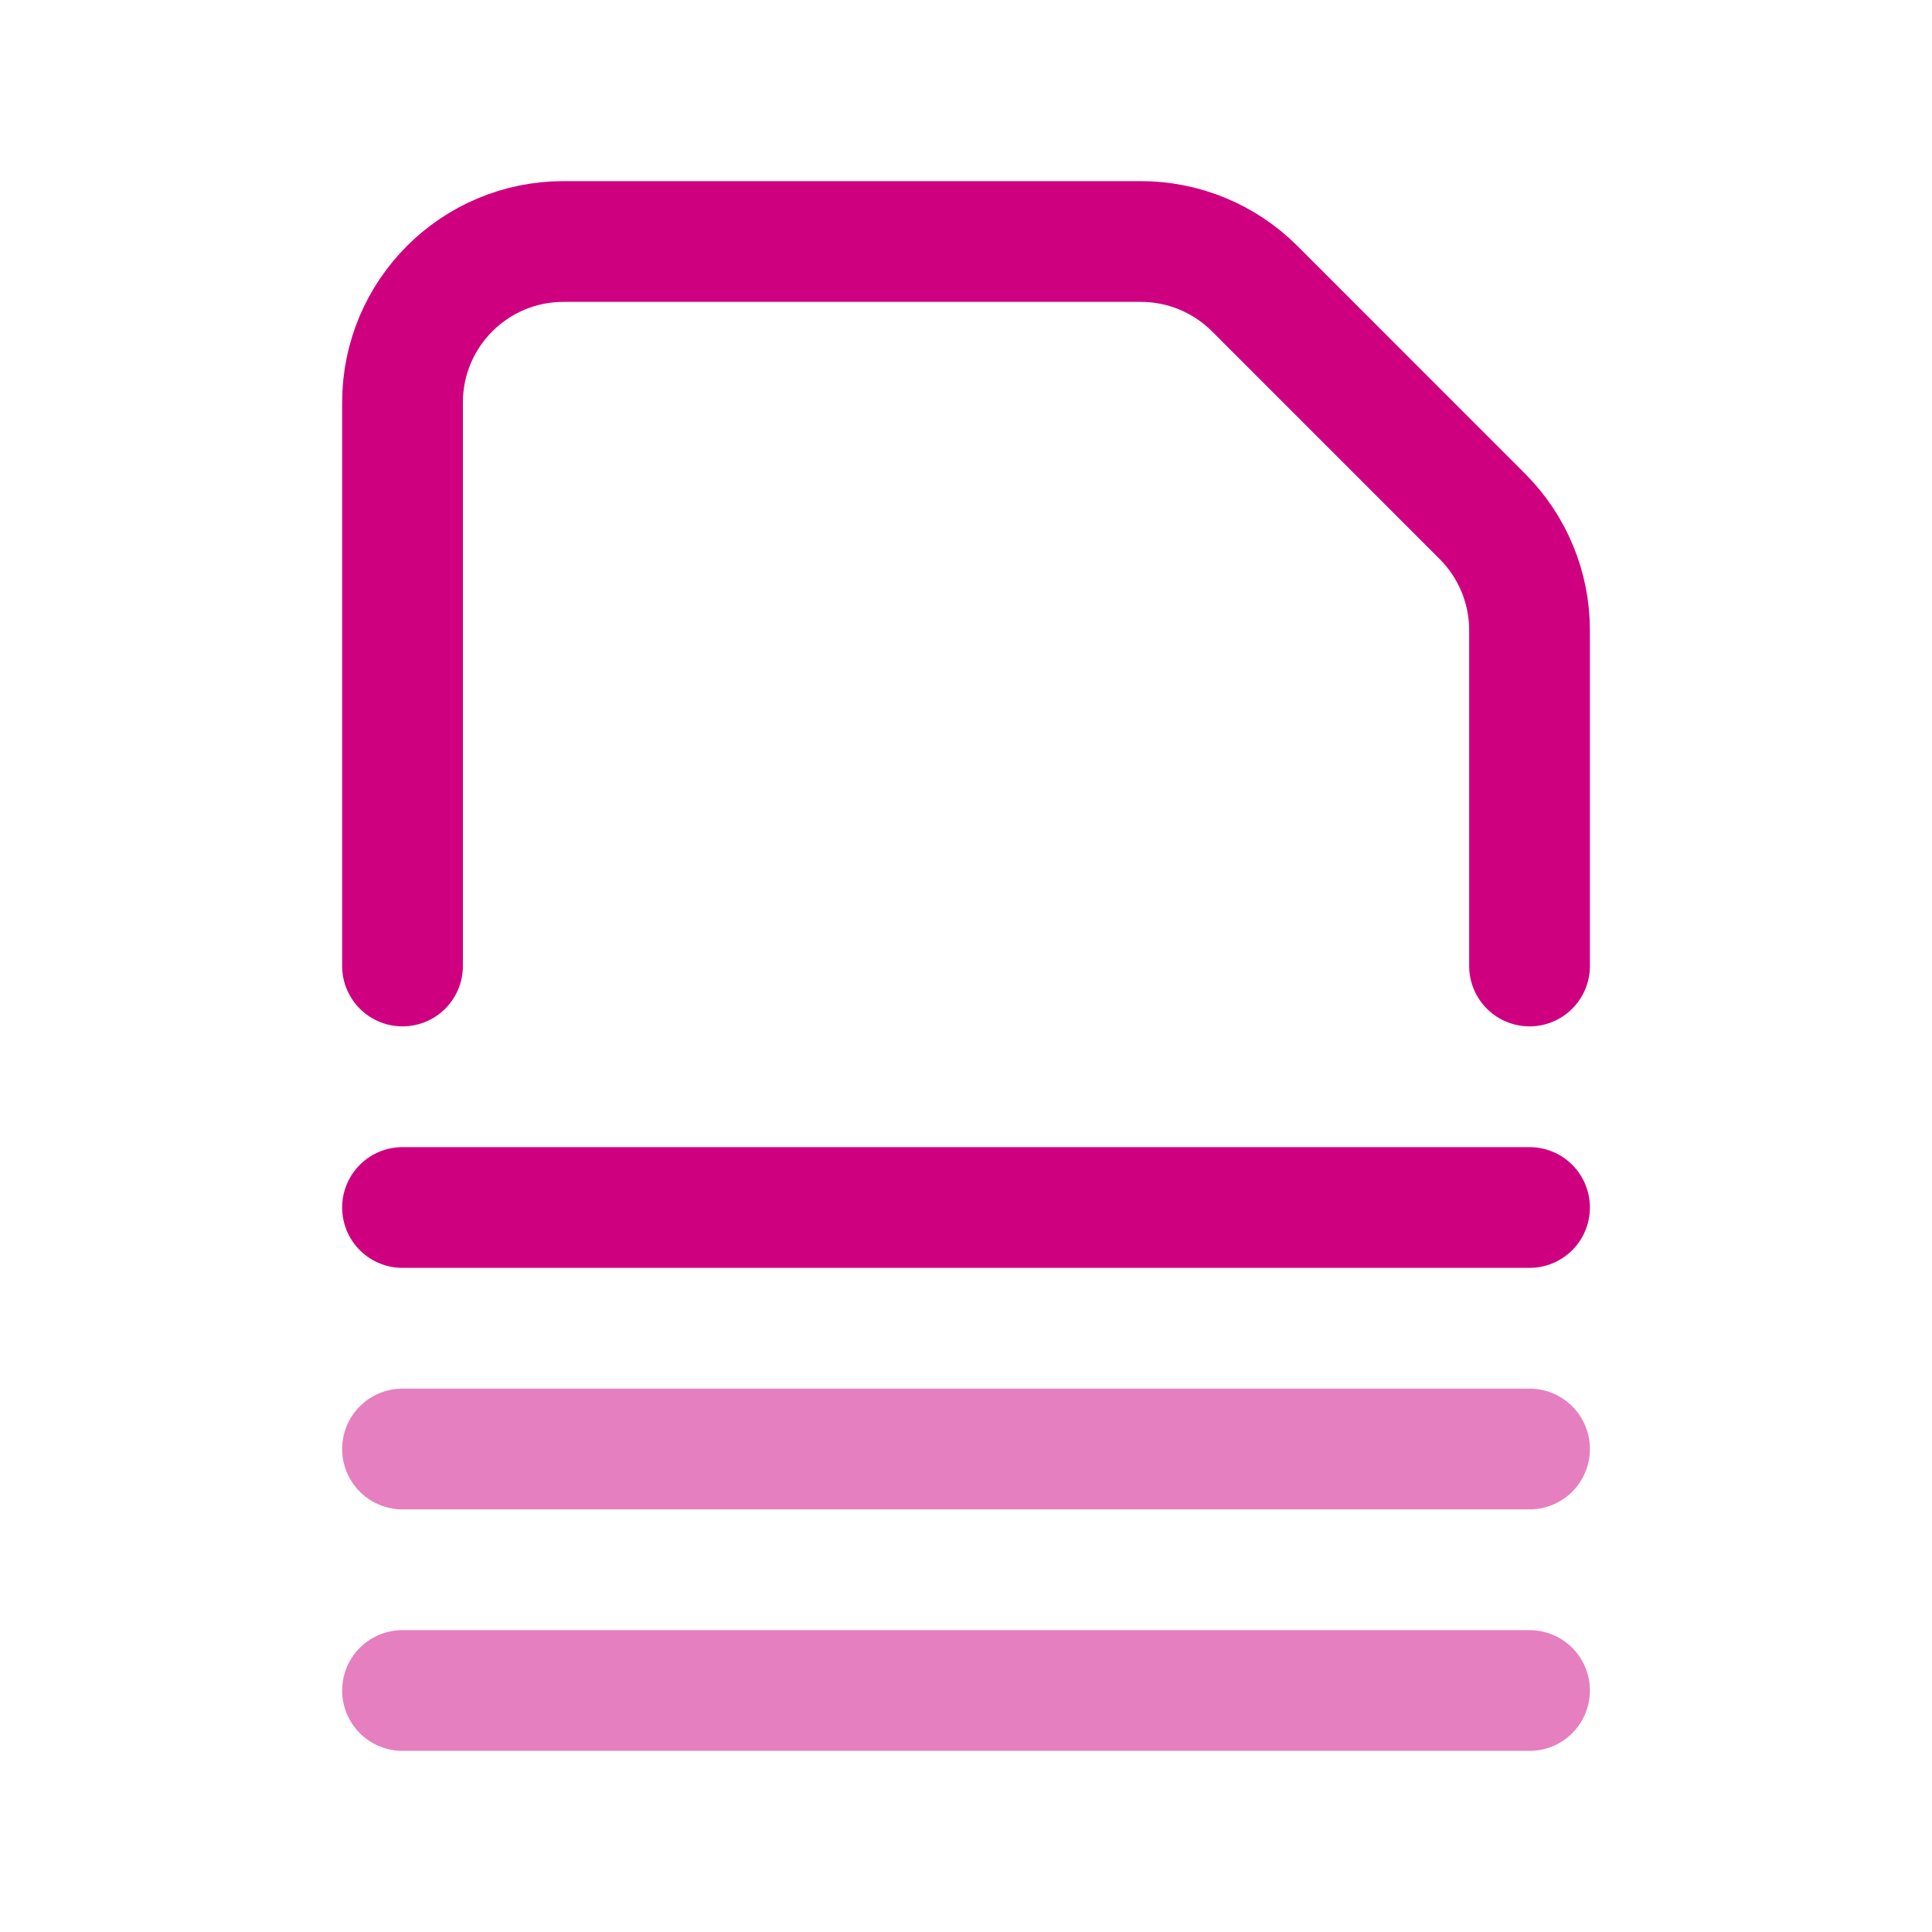
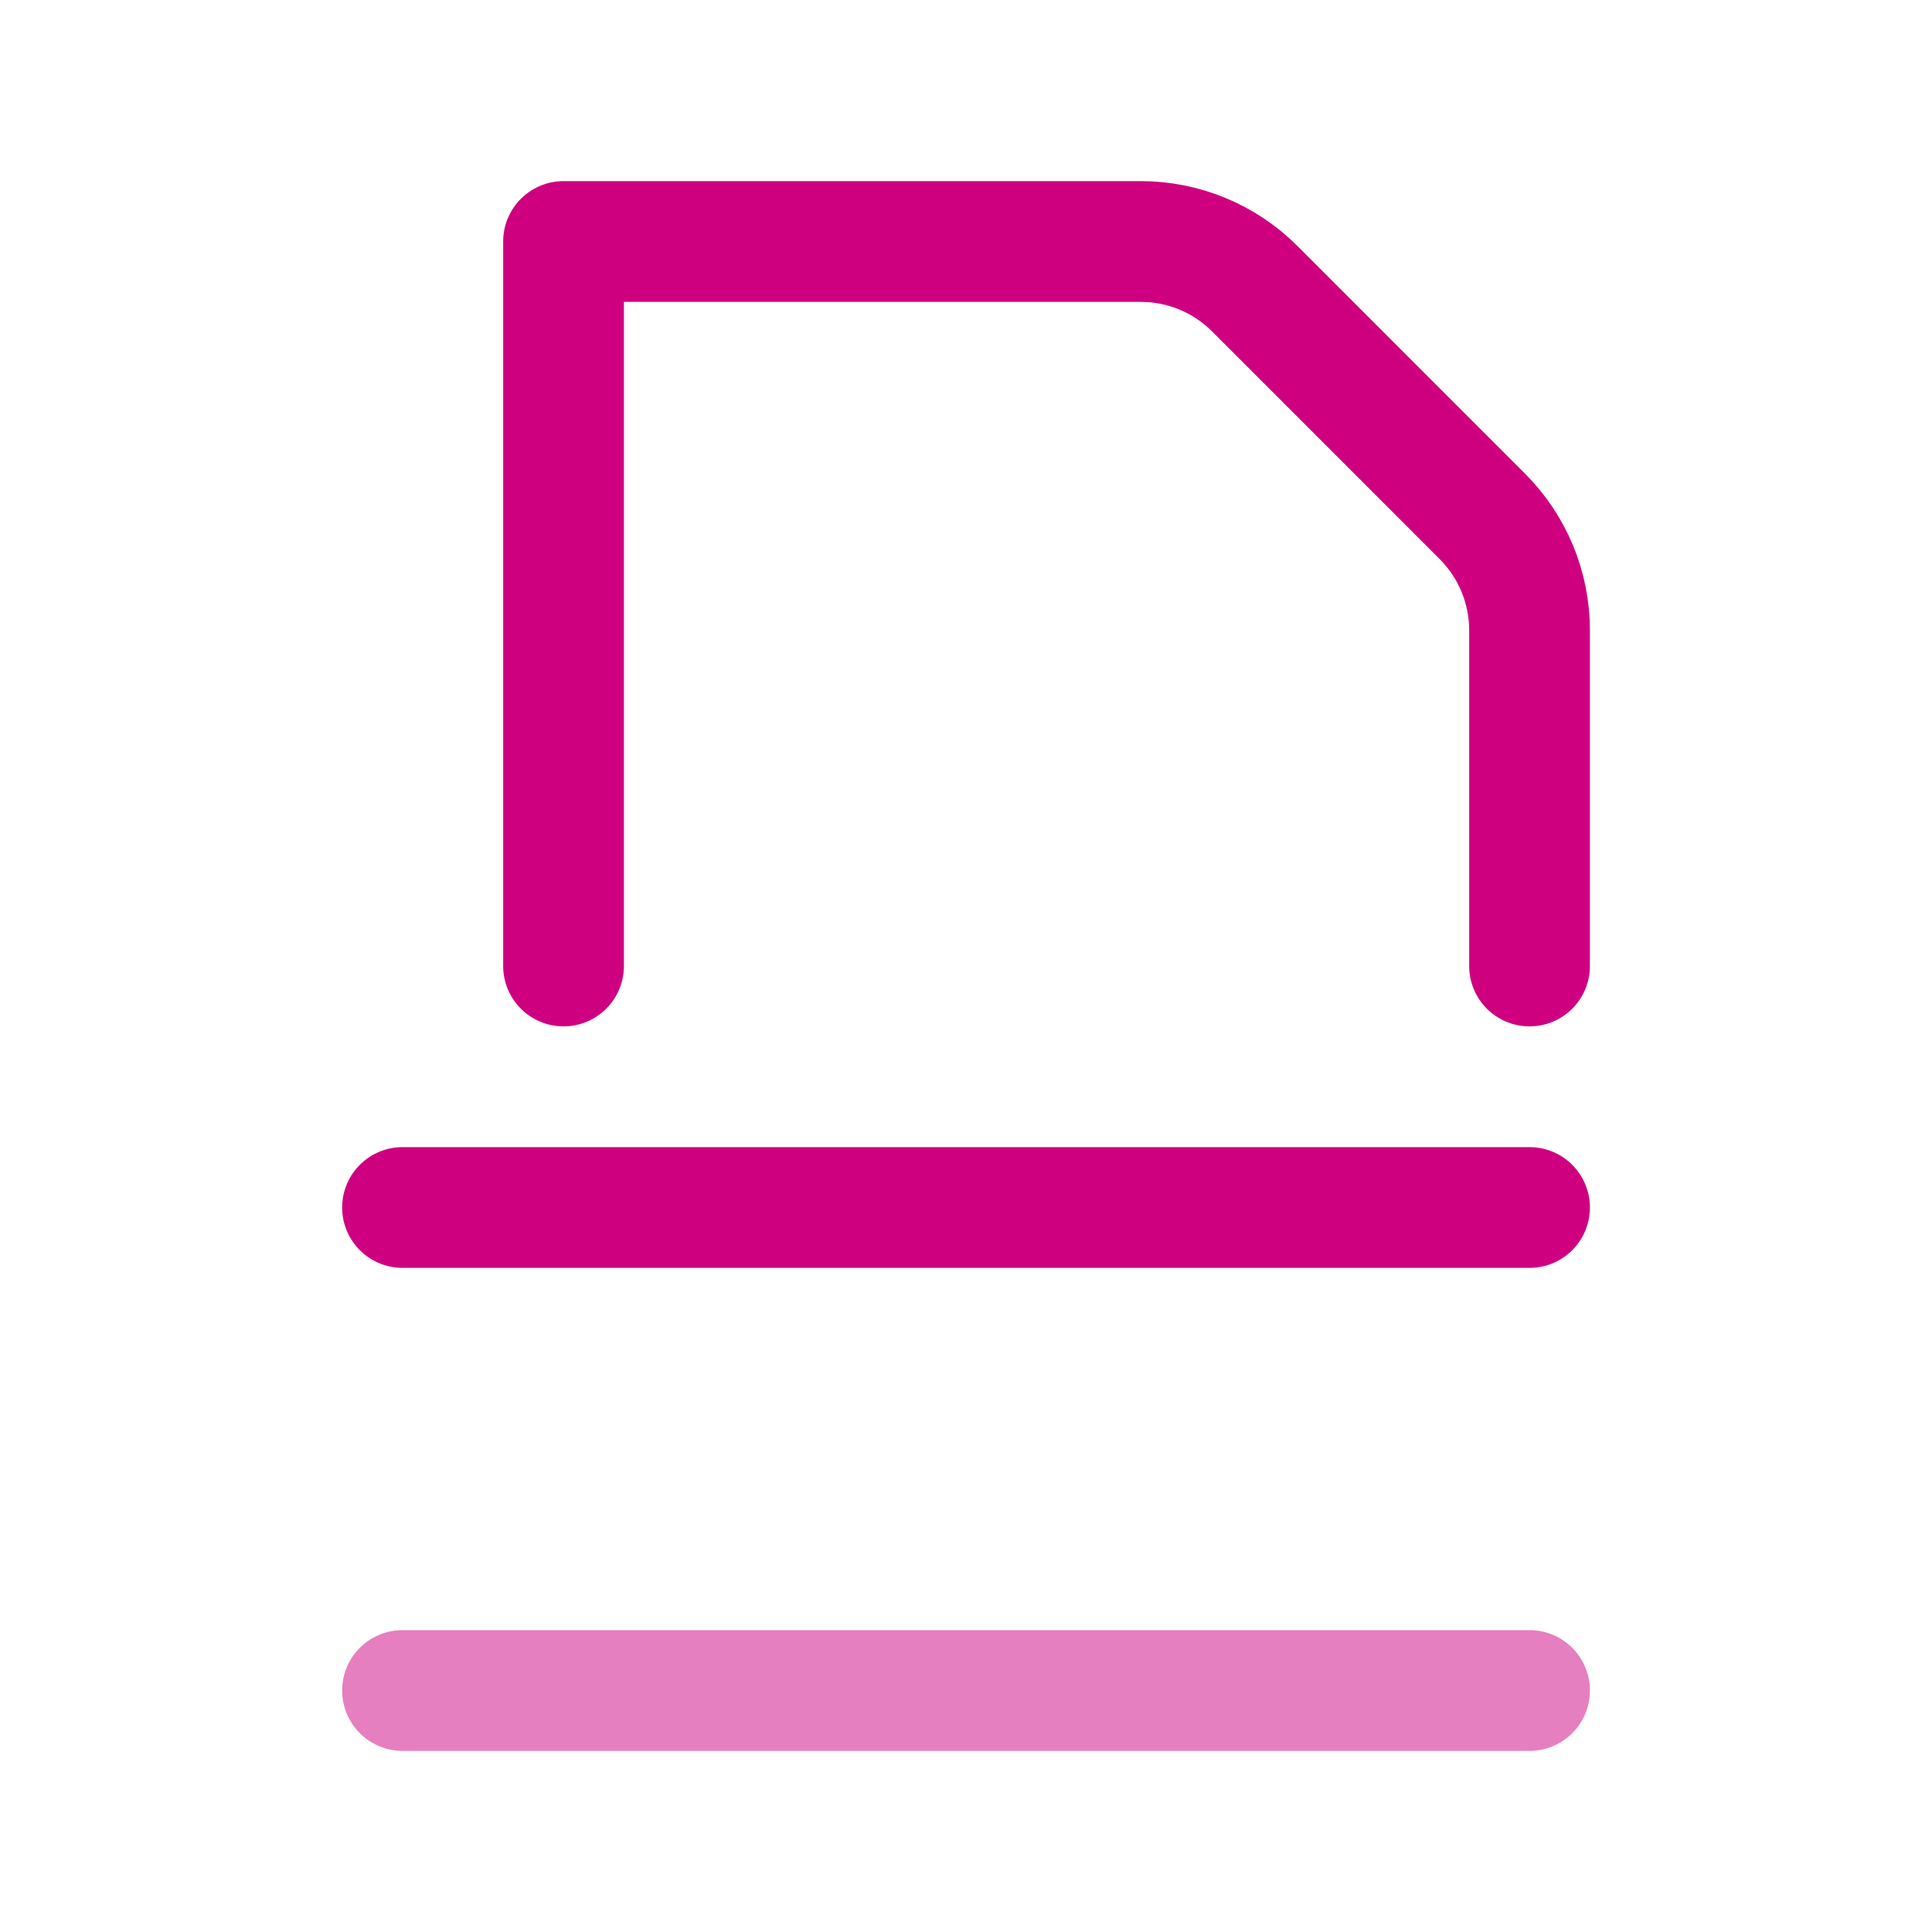
<svg xmlns="http://www.w3.org/2000/svg" width="32" height="32" viewBox="0 0 32 32" fill="none">
-   <path d="M25.334 16V10.437C25.334 9.731 25.052 9.052 24.552 8.552L20.782 4.781C20.282 4.281 19.603 4 18.896 4H9.334C7.86 4 6.667 5.193 6.667 6.667V16" stroke="#CF0080" stroke-width="2" stroke-linecap="round" stroke-linejoin="round" />
+   <path d="M25.334 16V10.437C25.334 9.731 25.052 9.052 24.552 8.552L20.782 4.781C20.282 4.281 19.603 4 18.896 4H9.334V16" stroke="#CF0080" stroke-width="2" stroke-linecap="round" stroke-linejoin="round" />
  <path opacity="0.5" d="M6.667 28H25.334" stroke="#CF0080" stroke-width="2" stroke-linecap="round" stroke-linejoin="round" />
-   <path opacity="0.5" d="M6.667 24H25.334" stroke="#CF0080" stroke-width="2" stroke-linecap="round" stroke-linejoin="round" />
  <path d="M6.667 20H25.334" stroke="#CF0080" stroke-width="2" stroke-linecap="round" stroke-linejoin="round" />
</svg>